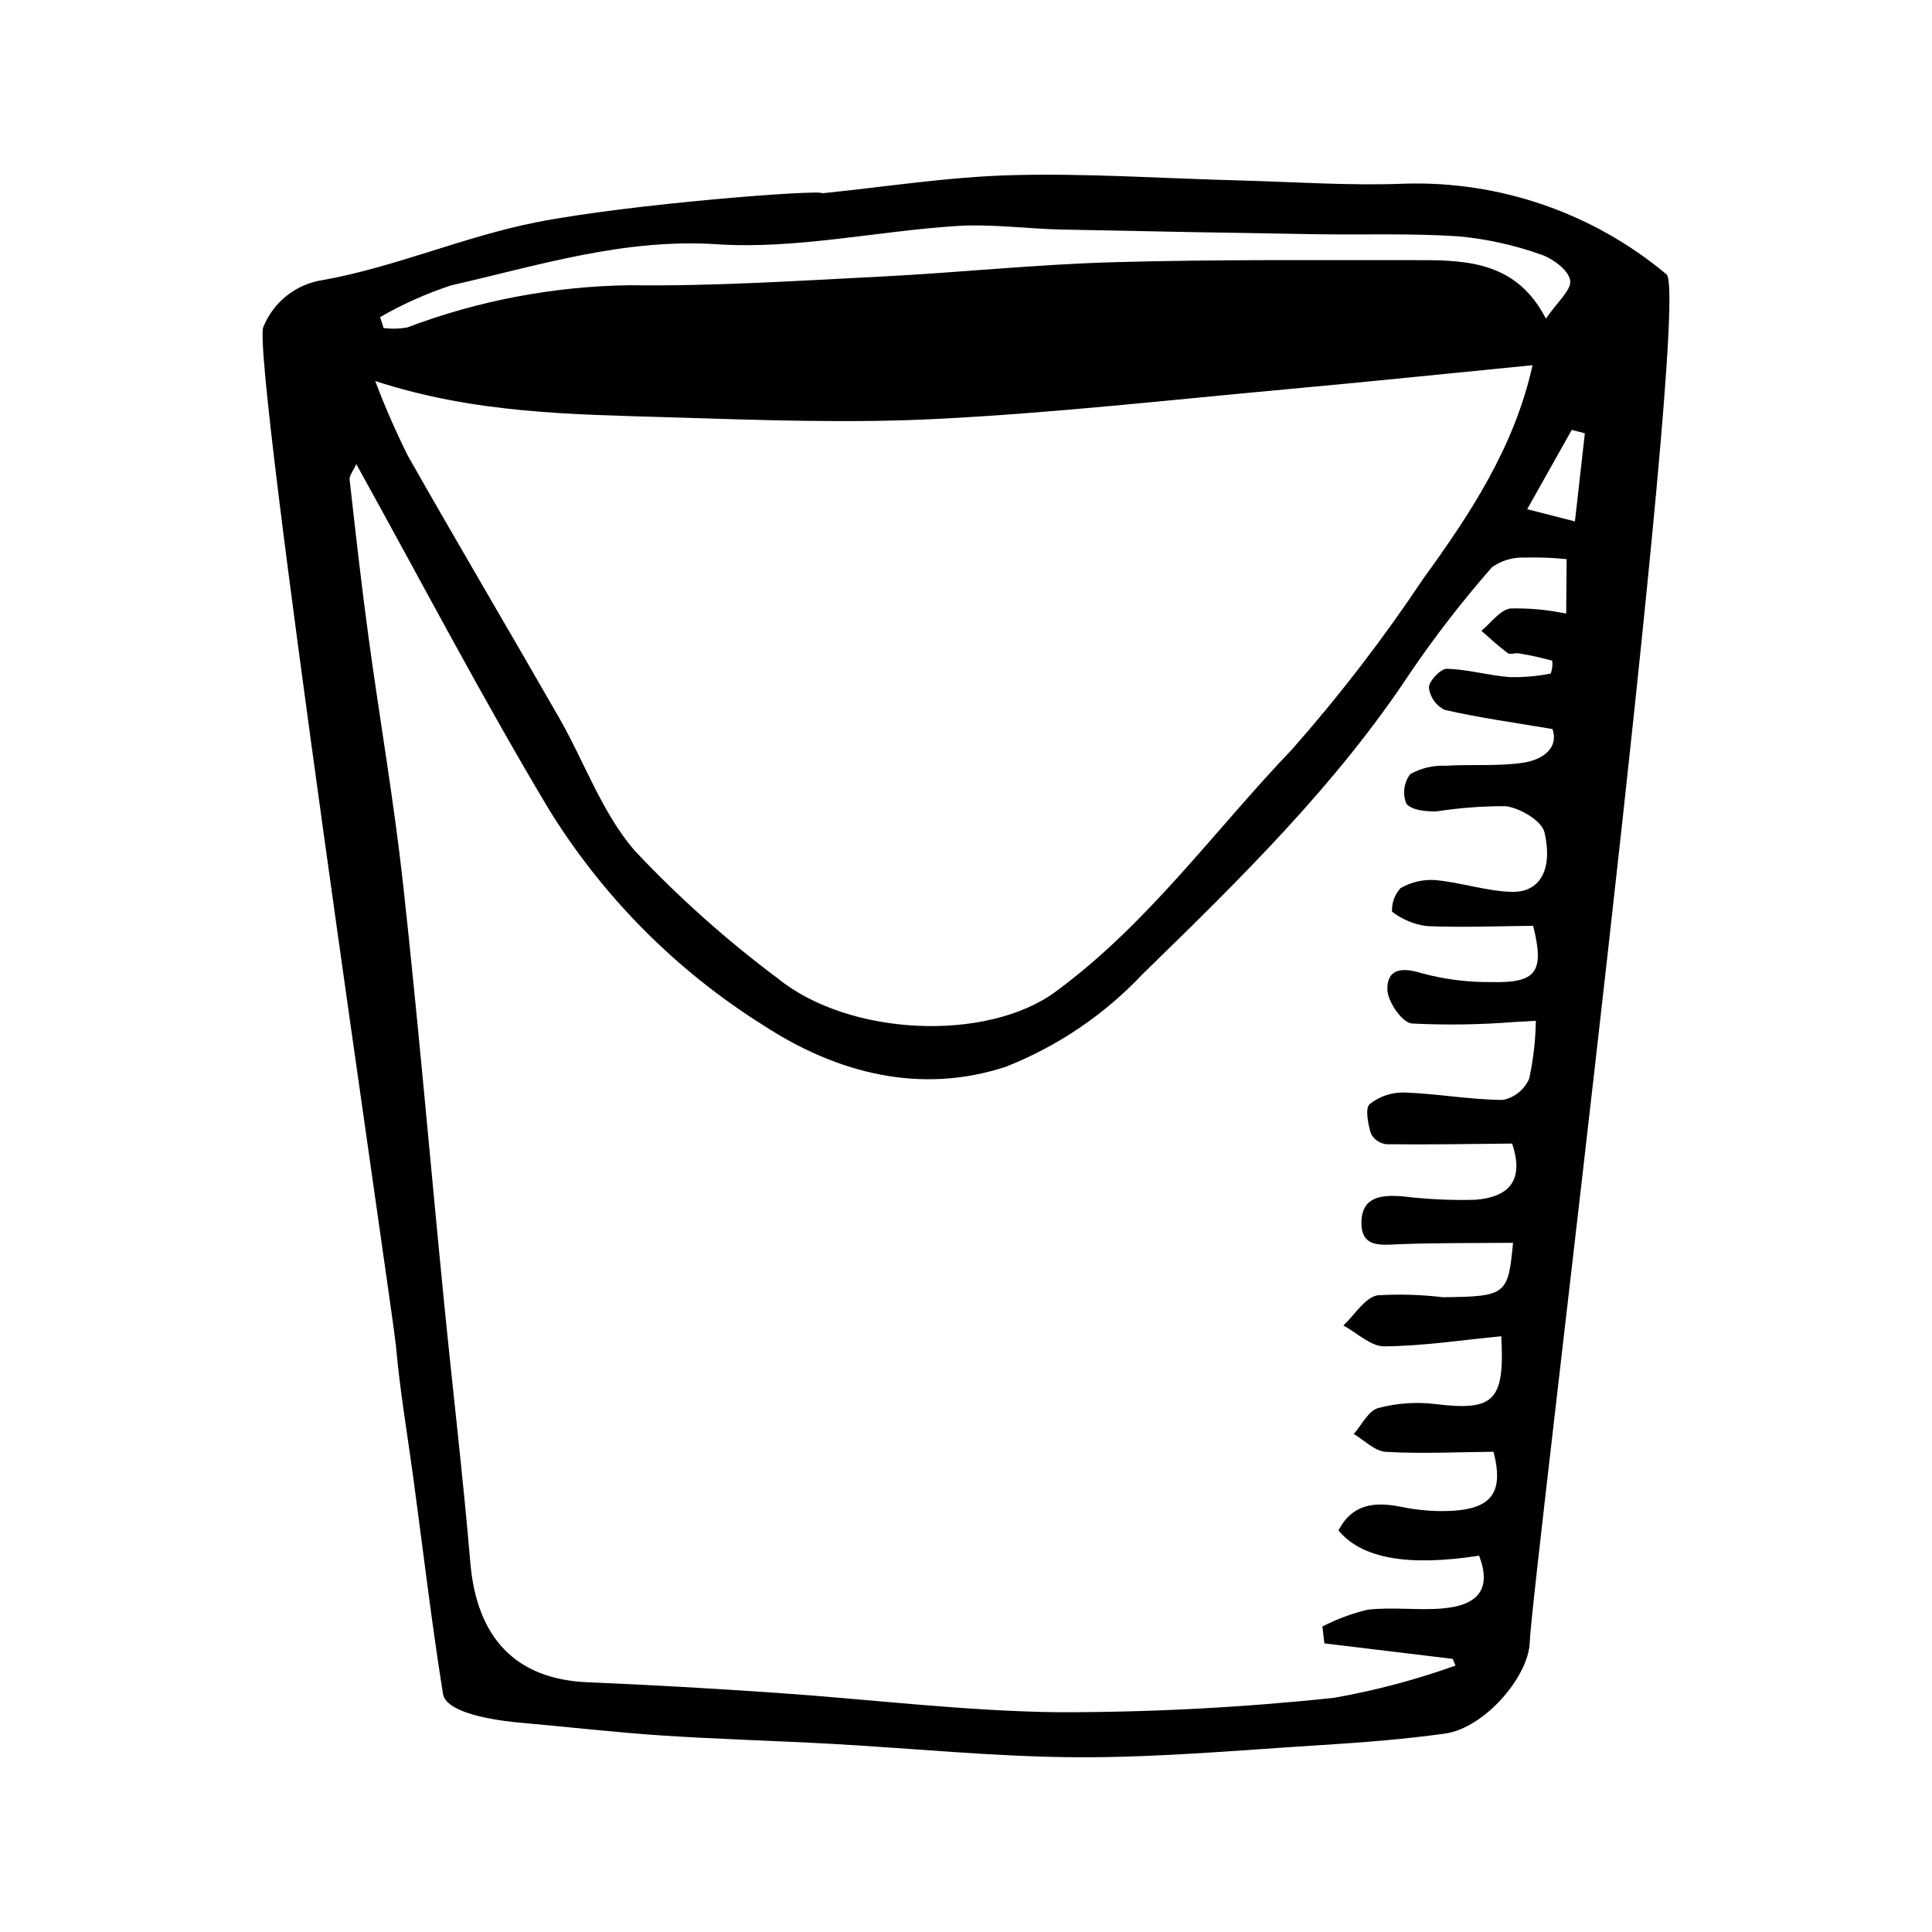
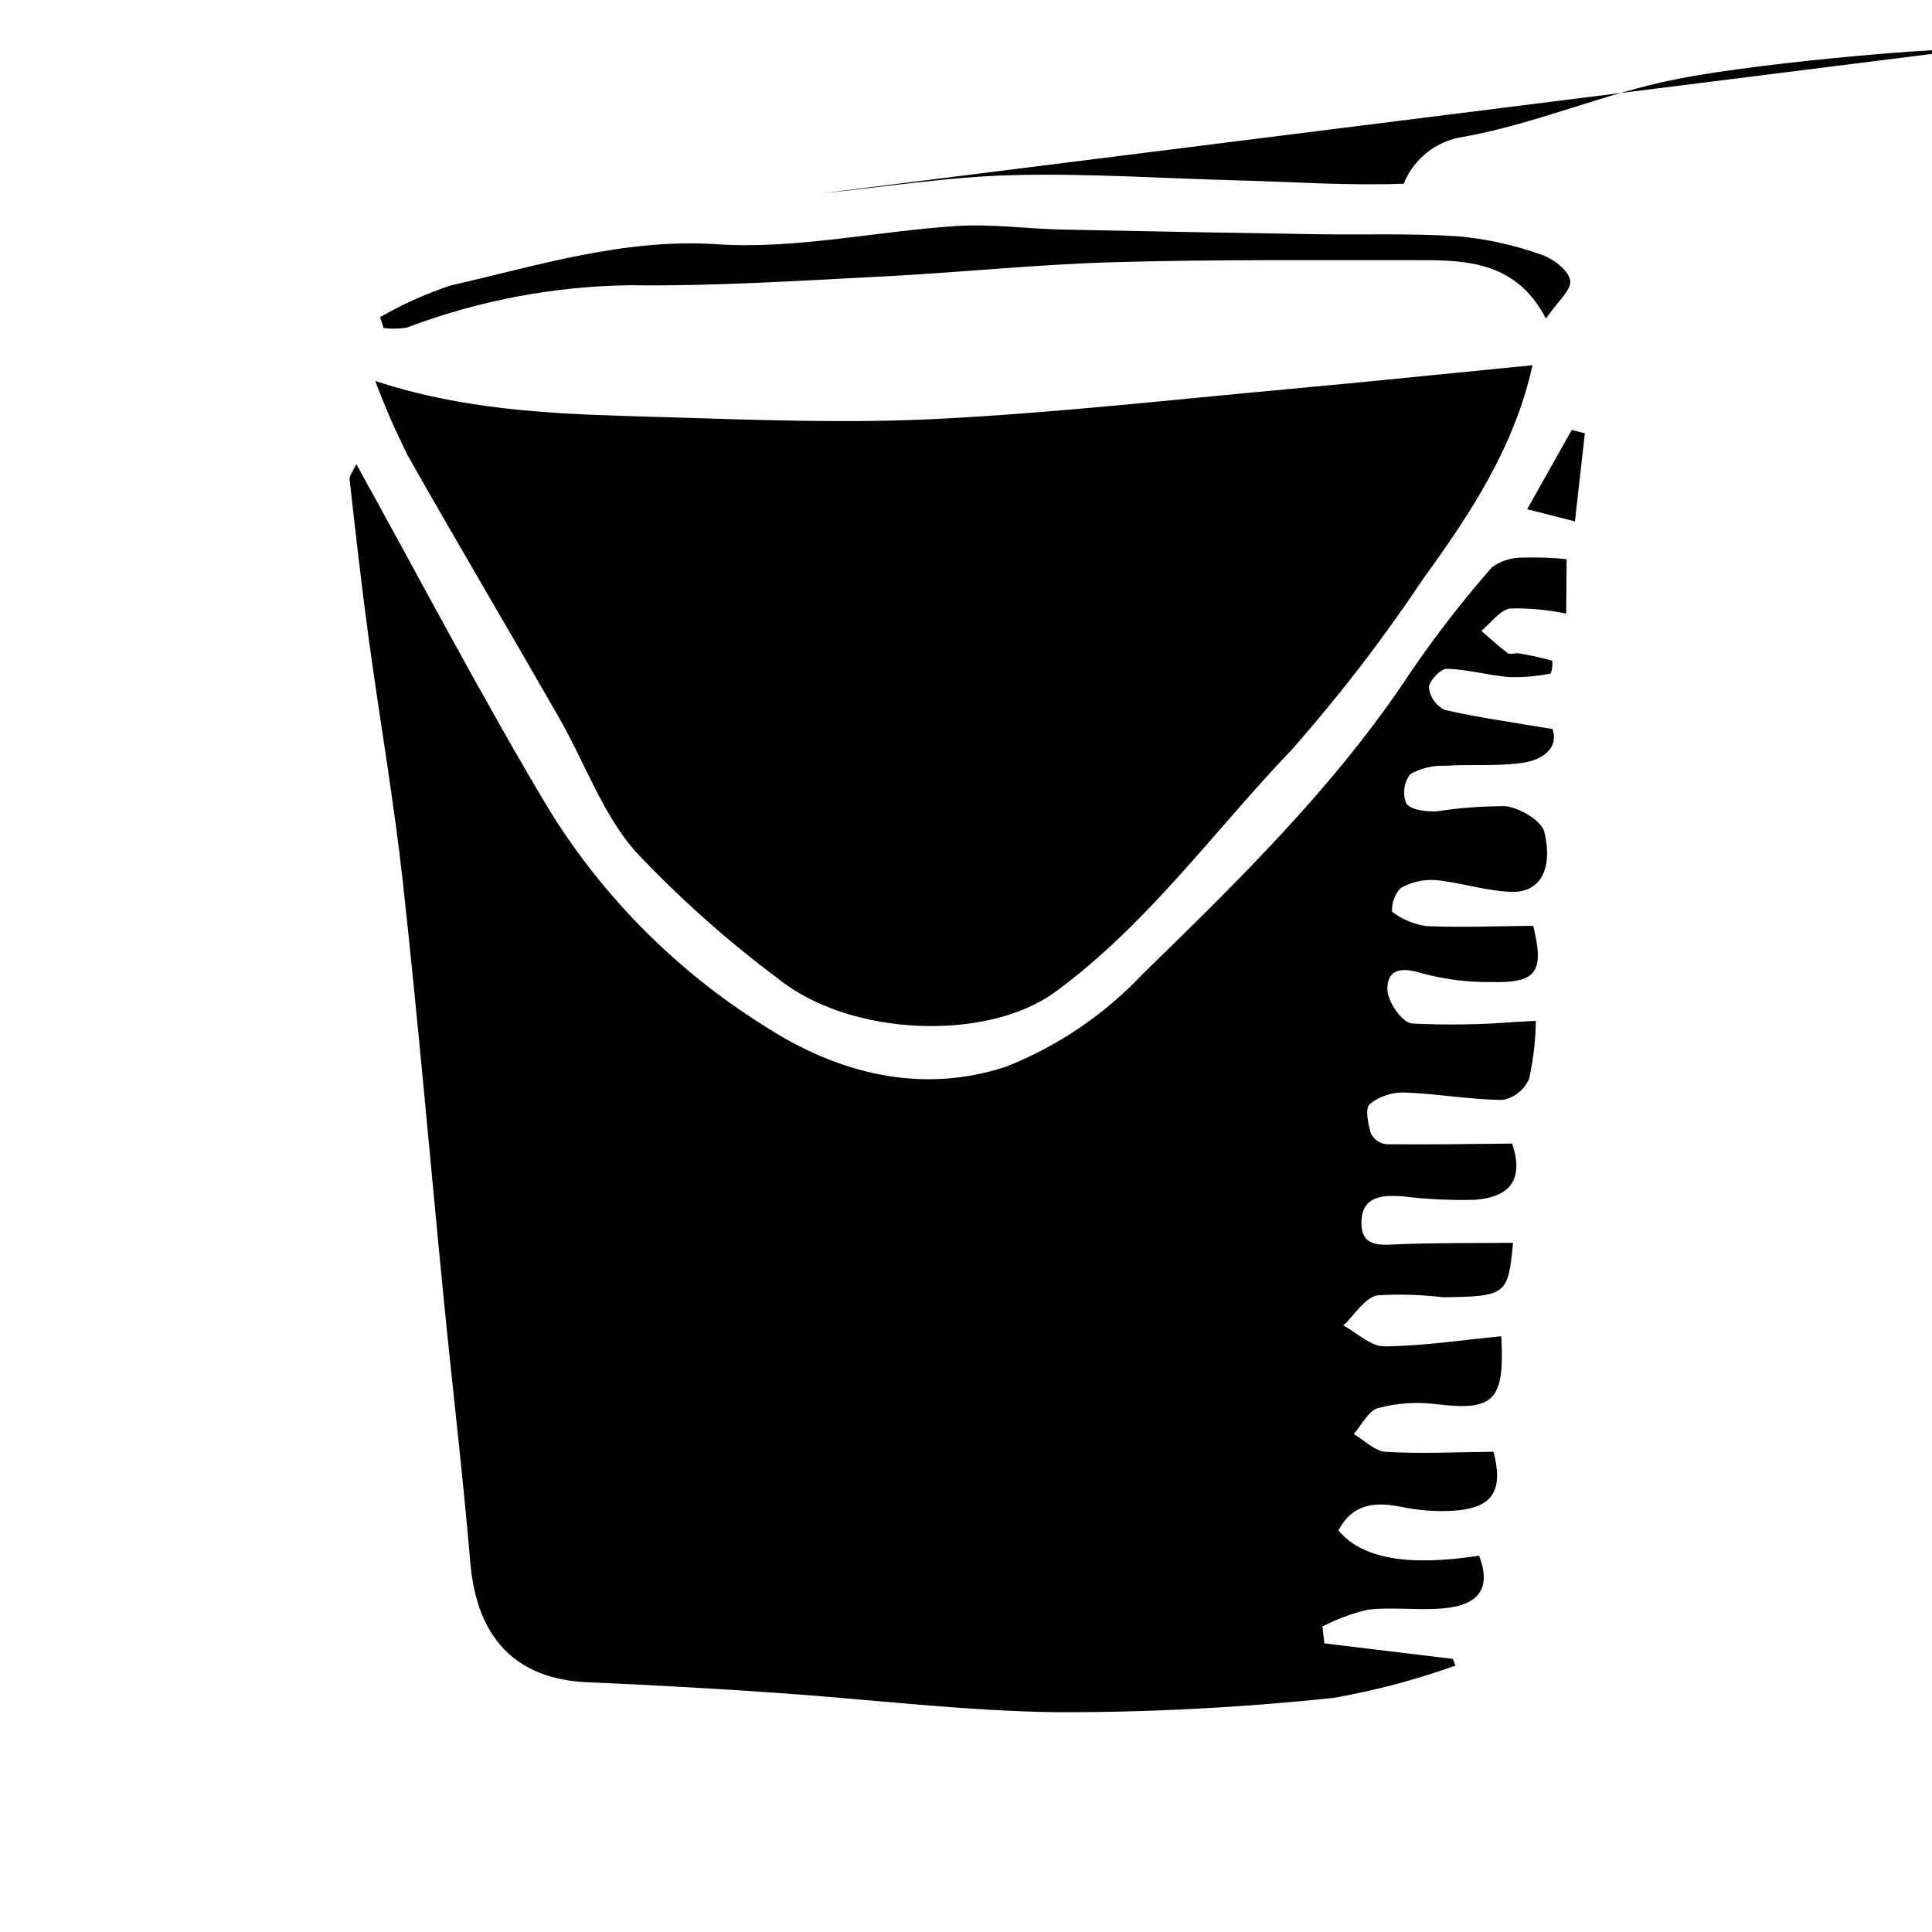
<svg xmlns="http://www.w3.org/2000/svg" fill="#000000" width="800px" height="800px" version="1.1" viewBox="144 144 512 512">
-   <path d="m361.88 195.22c16.754-1.688 33.504-4.359 50.27-4.801 20.004-0.531 40.023 0.871 60.039 1.391 14.598 0.379 29.215 1.438 43.797 0.875l-0.004-0.004c25.383-0.824 50.18 7.731 69.66 24.027 6.977 5.473-35.809 347.87-36.238 362.43-0.27 9.16-11.969 22.824-22.516 24.285-10.805 1.5-21.711 2.352-32.594 3.027-21.457 1.336-42.949 3.32-64.387 3.242-21.984-0.082-43.918-2.371-65.883-3.574-14.887-0.816-29.805-1.211-44.676-2.199-12.422-0.824-24.789-2.262-37.188-3.363-2.922-0.258-19.828-1.77-20.766-7.676-3.016-18.938-5.273-38.008-7.836-57.027-1.582-11.73-3.602-23.41-4.629-35.199-0.68-7.82-38.516-262.98-35.129-270.03l0.004 0.004c2.672-6.629 8.656-11.348 15.727-12.402 19.18-3.43 37.57-11.586 56.727-15.344 24.875-4.879 75.516-8.738 75.621-7.664zm-123.46 71.777c-0.793 1.766-1.887 3.016-1.766 4.113 1.562 13.984 3.141 27.973 5.031 41.906 2.961 21.789 6.742 43.465 9.141 65.32 4.008 36.531 7.152 73.168 10.754 109.75 2.297 23.34 5.074 46.629 7.059 70 1.707 20.086 12.125 30.949 31.129 31.734 16.605 0.688 33.195 1.652 49.77 2.785 24.957 1.703 49.855 4.852 74.844 5.156 24.41 0.035 48.805-1.238 73.078-3.812 10.977-1.93 21.77-4.793 32.262-8.555l-0.734-1.777c-11.336-1.367-22.672-2.734-34.012-4.102l-0.527-4.473h0.004c3.797-1.965 7.816-3.461 11.977-4.449 6.473-0.758 13.098 0.195 19.613-0.32 10.098-0.801 13.188-5.473 9.941-14-18.941 2.918-31.078 0.75-37.281-6.688 3.746-7.203 9.816-7.633 16.73-6.234 3.5 0.719 7.062 1.086 10.633 1.102 13.168 0.008 16.602-4.519 13.734-15.723-9.785 0.09-19.195 0.57-28.535 0.027-2.945-0.172-5.68-3.082-8.512-4.742 2.125-2.387 3.891-6.156 6.453-6.859h0.004c4.953-1.32 10.113-1.68 15.203-1.062 15.422 1.879 18.402-0.703 17.441-17.973-10.324 0.996-20.652 2.582-30.973 2.676-3.637 0.031-7.246-3.582-10.867-5.531 2.977-2.793 5.633-7.316 9-7.992 5.797-0.355 11.617-0.184 17.387 0.508 16.812-0.184 17.273-0.664 18.57-14.422-9.848 0.09-19.727-0.016-29.594 0.348-5.121 0.188-10.863 1.277-10.574-6.133 0.262-6.621 5.606-6.91 10.824-6.543 6.422 0.789 12.891 1.098 19.359 0.922 9.832-0.789 12.73-5.953 9.754-14.895-11.227 0.102-22.316 0.312-33.391 0.172h-0.004c-1.742-0.219-3.262-1.289-4.051-2.859-0.746-2.508-1.578-6.637-0.312-7.769 2.598-2.07 5.844-3.16 9.164-3.078 8.727 0.312 17.402 1.902 26.121 1.969h0.004c3.102-0.621 5.703-2.715 6.973-5.609 1.105-5.051 1.699-10.199 1.77-15.367-1.824 0.105-3.699 0.254-5.578 0.316-9.078 0.727-18.191 0.863-27.289 0.406-2.621-0.262-6.481-5.887-6.484-9.113-0.008-5.547 4.023-5.805 9.227-4.176v-0.004c5.953 1.602 12.102 2.379 18.266 2.312 12.094 0.312 14.176-2.668 11.156-14.91-9.383 0.086-18.824 0.484-28.219 0.082-3.348-0.449-6.516-1.77-9.191-3.824-0.113-2.297 0.703-4.547 2.266-6.238 2.805-1.617 6.027-2.363 9.258-2.133 6.742 0.633 13.348 2.887 20.078 3.117 7.422 0.254 11.109-5.617 8.82-15.723-0.703-3.106-6.461-6.488-10.305-6.981-6.109-0.02-12.207 0.438-18.246 1.367-2.789 0.098-6.711-0.285-8.078-2.047h0.004c-1.066-2.609-0.664-5.59 1.051-7.828 2.856-1.59 6.098-2.352 9.363-2.203 6.801-0.43 13.695 0.188 20.406-0.785 5.555-0.805 9.598-4.07 7.914-8.945-10.402-1.762-19.574-3.012-28.547-5.078-2.32-1.113-3.906-3.34-4.207-5.894-0.02-1.711 3.113-5.039 4.738-4.996 5.551 0.141 11.023 1.758 16.586 2.199h0.004c3.676 0.098 7.356-0.223 10.961-0.945 0.387-1.09 0.523-2.25 0.398-3.398-2.93-0.809-5.902-1.461-8.902-1.953-0.949-0.168-2.273 0.414-2.894-0.051-2.445-1.82-4.68-3.922-6.992-5.918 2.562-2.078 4.965-5.559 7.723-5.922h0.004c4.953-0.113 9.902 0.344 14.75 1.371l0.121-14.434v-0.004c-3.746-0.387-7.516-0.527-11.285-0.418-3.031-0.105-6.016 0.789-8.492 2.551-7.719 8.801-14.902 18.062-21.508 27.734-19.879 30.207-45.621 55.254-71.23 80.246h0.004c-10.105 10.684-22.434 19.016-36.117 24.406-22.465 7.379-44.641 1.859-64.41-11.09-22.902-14.395-42.219-33.824-56.477-56.812-17.914-29.891-34.074-60.855-51.238-91.809zm5.019-22.02-0.004-0.004c2.543 6.738 5.426 13.34 8.637 19.781 13.191 23.281 26.832 46.301 40.129 69.52 6.711 11.719 11.344 25.133 19.973 35.129 11.621 12.363 24.301 23.688 37.891 33.844 19.031 15.469 55.473 16.914 73.613 3.606 24.617-18.059 42.066-42.688 62.746-64.285 12.562-14.234 24.148-29.305 34.68-45.102 12.512-17.242 24.246-34.988 29.035-56.684-22.23 2.184-43.617 4.406-65.02 6.363-30.848 2.816-61.684 6.293-92.582 7.863-23.676 1.203-47.457 0.301-71.156-0.422-25.598-0.781-51.363-0.941-77.945-9.613zm1.293-16.934 0.938 2.898-0.004-0.004c2.062 0.266 4.152 0.219 6.199-0.141 18.875-7.137 38.852-10.93 59.031-11.207 22.18 0.305 44.434-1.18 66.637-2.297 20.547-1.035 41.07-3.231 61.613-3.805 27.121-0.758 54.258-0.52 81.383-0.543 12.867-0.012 25.547 0.777 33.156 15.492 2.891-4.266 6.875-7.644 6.426-10.152-0.496-2.781-4.68-5.836-7.902-6.891v0.004c-7-2.477-14.281-4.078-21.676-4.766-12.566-0.836-25.242-0.359-37.867-0.559-22.441-0.355-44.879-0.766-67.316-1.238-9.316-0.207-18.656-1.535-27.918-0.934-21.148 1.371-42.469 6.203-63.32 4.836-24.758-1.625-47.391 5.617-70.648 10.914l-0.004 0.004c-6.508 2.156-12.781 4.965-18.73 8.383zm319.27 30.793-3.469-0.91c-3.727 6.629-7.449 13.254-11.812 21.02 5.016 1.281 8.527 2.18 12.652 3.234z" />
+   <path d="m361.88 195.22c16.754-1.688 33.504-4.359 50.27-4.801 20.004-0.531 40.023 0.871 60.039 1.391 14.598 0.379 29.215 1.438 43.797 0.875l-0.004-0.004l0.004 0.004c2.672-6.629 8.656-11.348 15.727-12.402 19.18-3.43 37.57-11.586 56.727-15.344 24.875-4.879 75.516-8.738 75.621-7.664zm-123.46 71.777c-0.793 1.766-1.887 3.016-1.766 4.113 1.562 13.984 3.141 27.973 5.031 41.906 2.961 21.789 6.742 43.465 9.141 65.32 4.008 36.531 7.152 73.168 10.754 109.75 2.297 23.34 5.074 46.629 7.059 70 1.707 20.086 12.125 30.949 31.129 31.734 16.605 0.688 33.195 1.652 49.77 2.785 24.957 1.703 49.855 4.852 74.844 5.156 24.41 0.035 48.805-1.238 73.078-3.812 10.977-1.93 21.77-4.793 32.262-8.555l-0.734-1.777c-11.336-1.367-22.672-2.734-34.012-4.102l-0.527-4.473h0.004c3.797-1.965 7.816-3.461 11.977-4.449 6.473-0.758 13.098 0.195 19.613-0.32 10.098-0.801 13.188-5.473 9.941-14-18.941 2.918-31.078 0.75-37.281-6.688 3.746-7.203 9.816-7.633 16.73-6.234 3.5 0.719 7.062 1.086 10.633 1.102 13.168 0.008 16.602-4.519 13.734-15.723-9.785 0.09-19.195 0.57-28.535 0.027-2.945-0.172-5.68-3.082-8.512-4.742 2.125-2.387 3.891-6.156 6.453-6.859h0.004c4.953-1.32 10.113-1.68 15.203-1.062 15.422 1.879 18.402-0.703 17.441-17.973-10.324 0.996-20.652 2.582-30.973 2.676-3.637 0.031-7.246-3.582-10.867-5.531 2.977-2.793 5.633-7.316 9-7.992 5.797-0.355 11.617-0.184 17.387 0.508 16.812-0.184 17.273-0.664 18.57-14.422-9.848 0.09-19.727-0.016-29.594 0.348-5.121 0.188-10.863 1.277-10.574-6.133 0.262-6.621 5.606-6.91 10.824-6.543 6.422 0.789 12.891 1.098 19.359 0.922 9.832-0.789 12.73-5.953 9.754-14.895-11.227 0.102-22.316 0.312-33.391 0.172h-0.004c-1.742-0.219-3.262-1.289-4.051-2.859-0.746-2.508-1.578-6.637-0.312-7.769 2.598-2.07 5.844-3.16 9.164-3.078 8.727 0.312 17.402 1.902 26.121 1.969h0.004c3.102-0.621 5.703-2.715 6.973-5.609 1.105-5.051 1.699-10.199 1.77-15.367-1.824 0.105-3.699 0.254-5.578 0.316-9.078 0.727-18.191 0.863-27.289 0.406-2.621-0.262-6.481-5.887-6.484-9.113-0.008-5.547 4.023-5.805 9.227-4.176v-0.004c5.953 1.602 12.102 2.379 18.266 2.312 12.094 0.312 14.176-2.668 11.156-14.91-9.383 0.086-18.824 0.484-28.219 0.082-3.348-0.449-6.516-1.77-9.191-3.824-0.113-2.297 0.703-4.547 2.266-6.238 2.805-1.617 6.027-2.363 9.258-2.133 6.742 0.633 13.348 2.887 20.078 3.117 7.422 0.254 11.109-5.617 8.82-15.723-0.703-3.106-6.461-6.488-10.305-6.981-6.109-0.02-12.207 0.438-18.246 1.367-2.789 0.098-6.711-0.285-8.078-2.047h0.004c-1.066-2.609-0.664-5.59 1.051-7.828 2.856-1.59 6.098-2.352 9.363-2.203 6.801-0.43 13.695 0.188 20.406-0.785 5.555-0.805 9.598-4.07 7.914-8.945-10.402-1.762-19.574-3.012-28.547-5.078-2.32-1.113-3.906-3.34-4.207-5.894-0.02-1.711 3.113-5.039 4.738-4.996 5.551 0.141 11.023 1.758 16.586 2.199h0.004c3.676 0.098 7.356-0.223 10.961-0.945 0.387-1.09 0.523-2.25 0.398-3.398-2.93-0.809-5.902-1.461-8.902-1.953-0.949-0.168-2.273 0.414-2.894-0.051-2.445-1.82-4.68-3.922-6.992-5.918 2.562-2.078 4.965-5.559 7.723-5.922h0.004c4.953-0.113 9.902 0.344 14.75 1.371l0.121-14.434v-0.004c-3.746-0.387-7.516-0.527-11.285-0.418-3.031-0.105-6.016 0.789-8.492 2.551-7.719 8.801-14.902 18.062-21.508 27.734-19.879 30.207-45.621 55.254-71.23 80.246h0.004c-10.105 10.684-22.434 19.016-36.117 24.406-22.465 7.379-44.641 1.859-64.41-11.09-22.902-14.395-42.219-33.824-56.477-56.812-17.914-29.891-34.074-60.855-51.238-91.809zm5.019-22.02-0.004-0.004c2.543 6.738 5.426 13.34 8.637 19.781 13.191 23.281 26.832 46.301 40.129 69.52 6.711 11.719 11.344 25.133 19.973 35.129 11.621 12.363 24.301 23.688 37.891 33.844 19.031 15.469 55.473 16.914 73.613 3.606 24.617-18.059 42.066-42.688 62.746-64.285 12.562-14.234 24.148-29.305 34.68-45.102 12.512-17.242 24.246-34.988 29.035-56.684-22.23 2.184-43.617 4.406-65.02 6.363-30.848 2.816-61.684 6.293-92.582 7.863-23.676 1.203-47.457 0.301-71.156-0.422-25.598-0.781-51.363-0.941-77.945-9.613zm1.293-16.934 0.938 2.898-0.004-0.004c2.062 0.266 4.152 0.219 6.199-0.141 18.875-7.137 38.852-10.93 59.031-11.207 22.18 0.305 44.434-1.18 66.637-2.297 20.547-1.035 41.07-3.231 61.613-3.805 27.121-0.758 54.258-0.52 81.383-0.543 12.867-0.012 25.547 0.777 33.156 15.492 2.891-4.266 6.875-7.644 6.426-10.152-0.496-2.781-4.68-5.836-7.902-6.891v0.004c-7-2.477-14.281-4.078-21.676-4.766-12.566-0.836-25.242-0.359-37.867-0.559-22.441-0.355-44.879-0.766-67.316-1.238-9.316-0.207-18.656-1.535-27.918-0.934-21.148 1.371-42.469 6.203-63.32 4.836-24.758-1.625-47.391 5.617-70.648 10.914l-0.004 0.004c-6.508 2.156-12.781 4.965-18.73 8.383zm319.27 30.793-3.469-0.91c-3.727 6.629-7.449 13.254-11.812 21.02 5.016 1.281 8.527 2.18 12.652 3.234z" />
</svg>